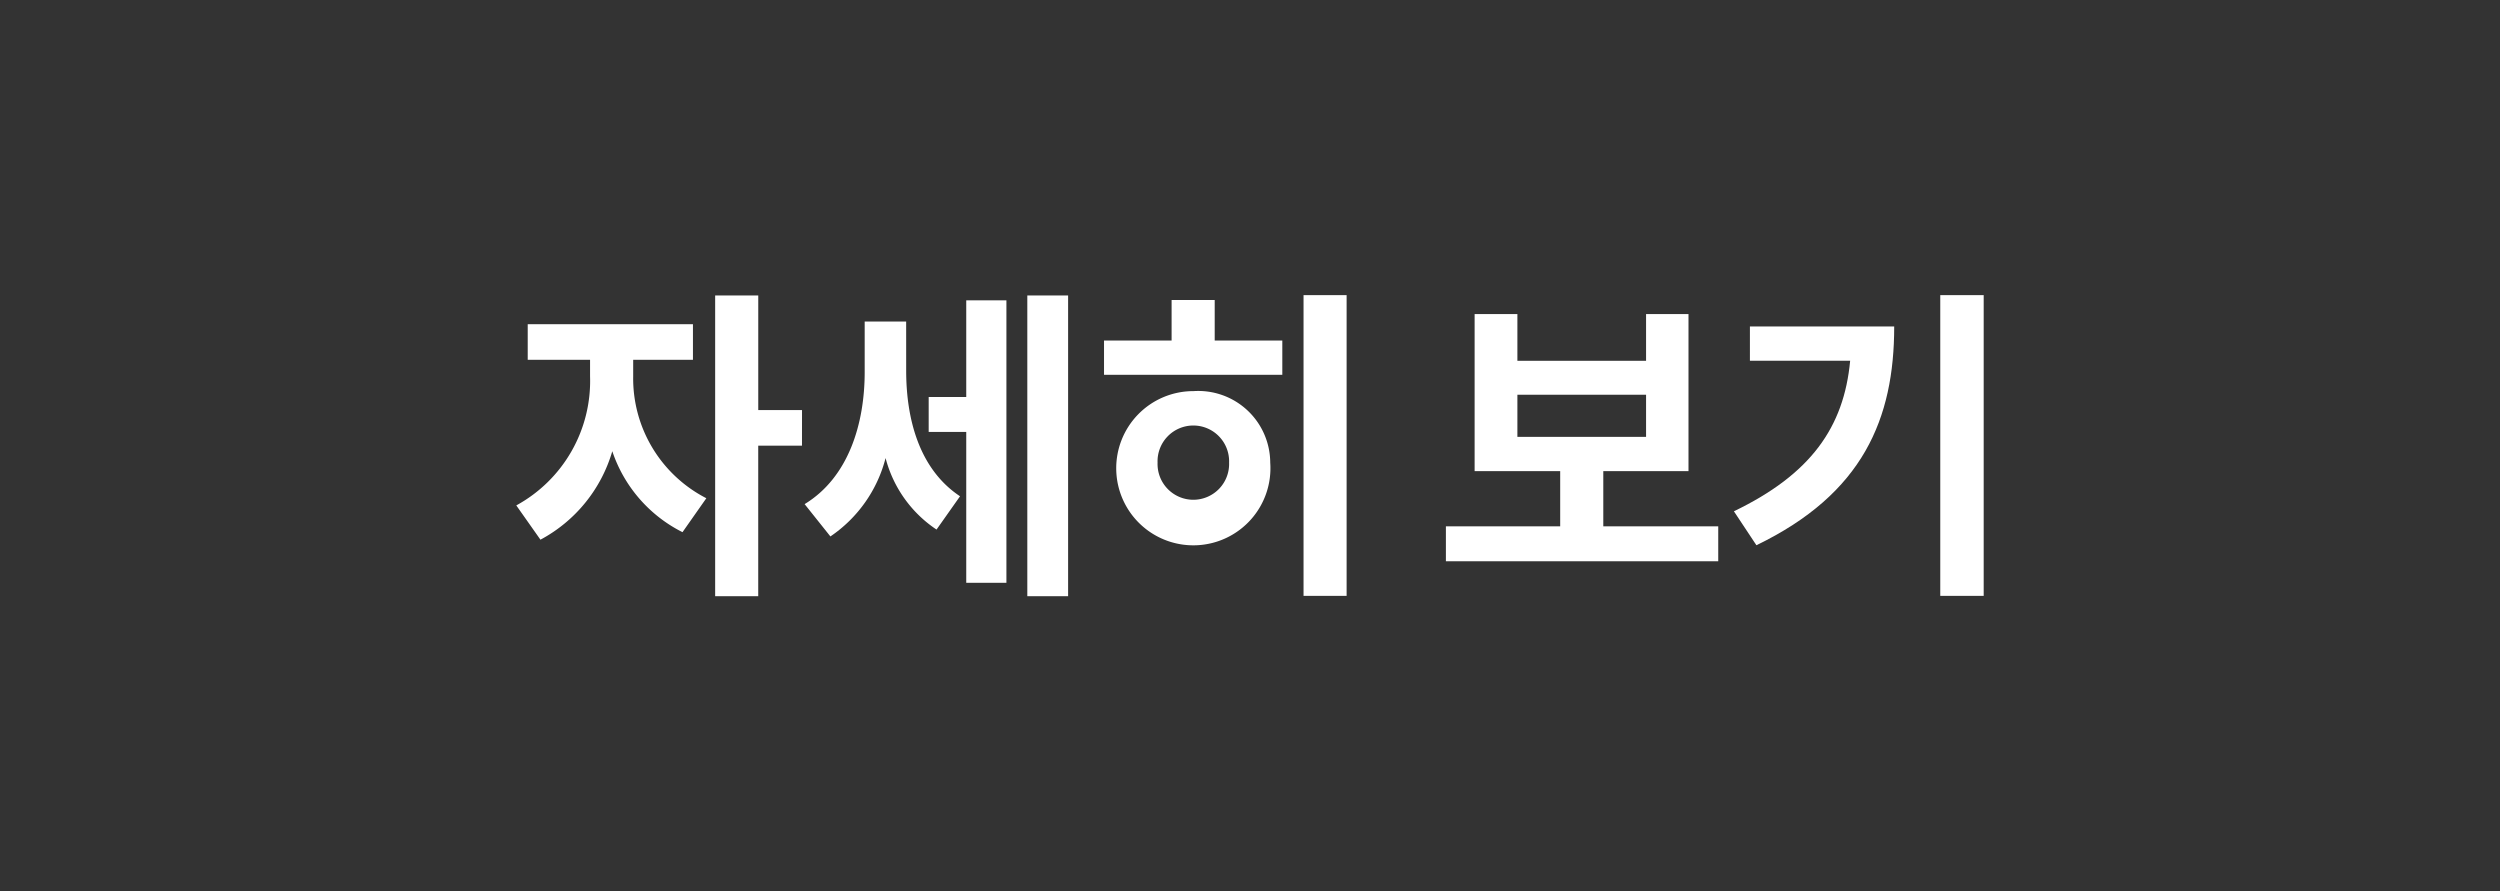
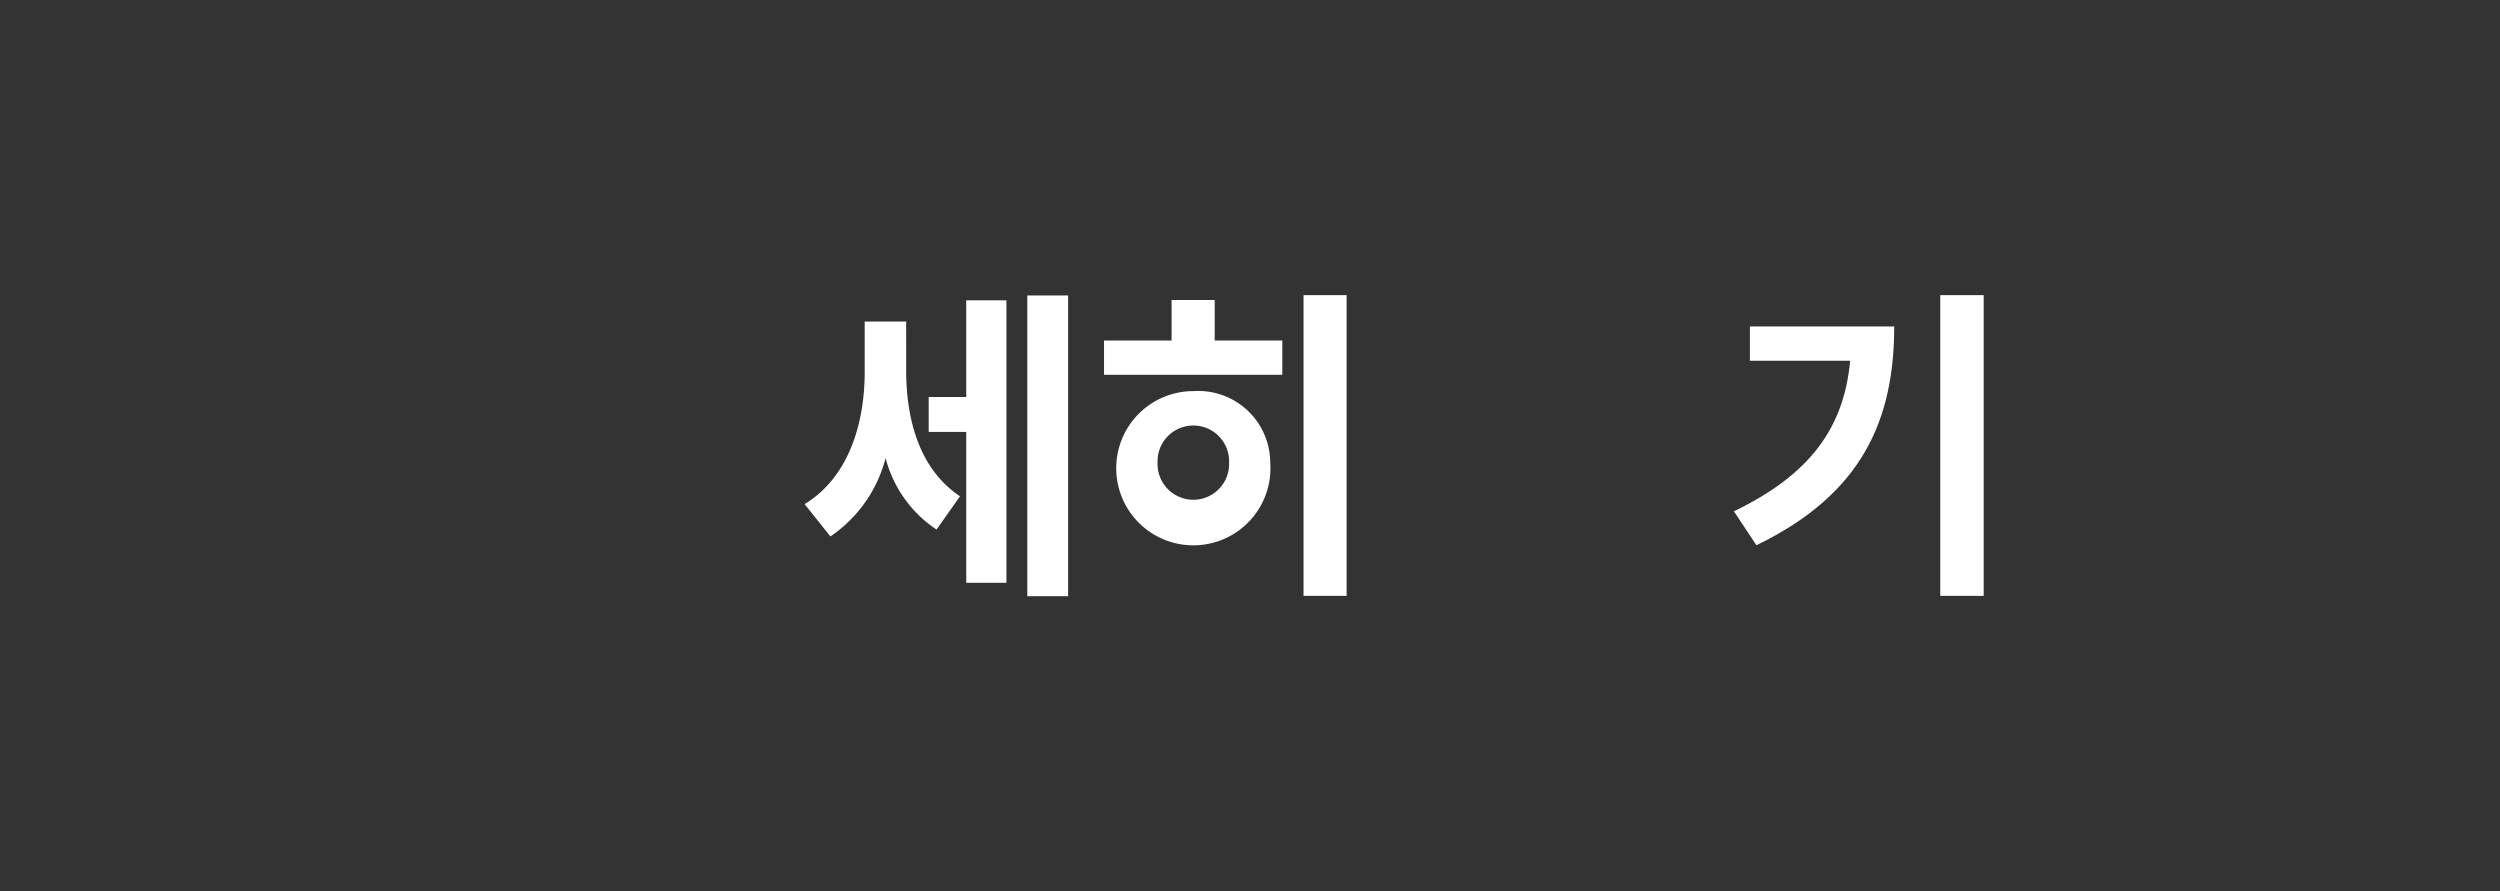
<svg xmlns="http://www.w3.org/2000/svg" viewBox="0 0 99.765 35.57">
  <rect x="0" y="0" width="99.765" height="35.57" fill="#333333" stroke="none" />
  <defs>
    <style>.cls-1{fill:#fff;}.cls-2{fill:none;}</style>
  </defs>
  <g id="레이어_2" data-name="레이어 2">
    <g id="Layer_1" data-name="Layer 1">
-       <path class="cls-1" d="M25.268,15.022A5.369,5.369,0,0,0,28.187,19.882l-.951,1.355A5.608,5.608,0,0,1,24.434,18.006a5.867,5.867,0,0,1-2.867,3.531l-.964-1.368a5.656,5.656,0,0,0,2.944-5.147v-.664H21.059v-1.421h6.594v1.421H25.268Zm6.736,2.763H30.258v6.008H28.539v-12.002h1.72v4.574h1.746Z" />
      <path class="cls-1" d="M36.162,14.787c0,1.941.521,3.936,2.149,5.017l-.938,1.329a4.913,4.913,0,0,1-2.033-2.854,5.4,5.4,0,0,1-2.202,3.128l-1.029-1.29c1.759-1.069,2.397-3.219,2.397-5.265v-2.021h1.655Zm2.397-2.802h1.603V23.257H38.559V17.237h-1.499V15.843h1.499Zm4.065-.195v12.002H40.996v-12.002Z" />
      <path class="cls-1" d="M48.474,13.588h2.698v1.369H44.057V13.588h2.697V11.973h1.72ZM50.69,18.462a3.077,3.077,0,1,1-3.062-2.854A2.872,2.872,0,0,1,50.69,18.462Zm-1.642,0a1.428,1.428,0,1,0-2.854,0,1.428,1.428,0,1,0,2.854,0Zm4.69-6.685v12.001H52.019v-12.001Z" />
-       <path class="cls-1" d="M68.568,21.003v1.395H57.7V21.003h4.561V18.801H58.846V12.533h1.707V14.397H65.688V12.533h1.693V18.801H63.981V21.003Zm-8.015-3.57H65.688V15.751H60.553Z" />
      <path class="cls-1" d="M75.59,13.028c0,3.675-1.237,6.672-5.499,8.73l-.898-1.355c3.062-1.473,4.392-3.349,4.639-6.007h-4V13.028Zm3.571-1.251v12.001h-1.733v-12.001Z" />
-       <rect class="cls-2" width="99.765" height="35.57" />
    </g>
  </g>
</svg>